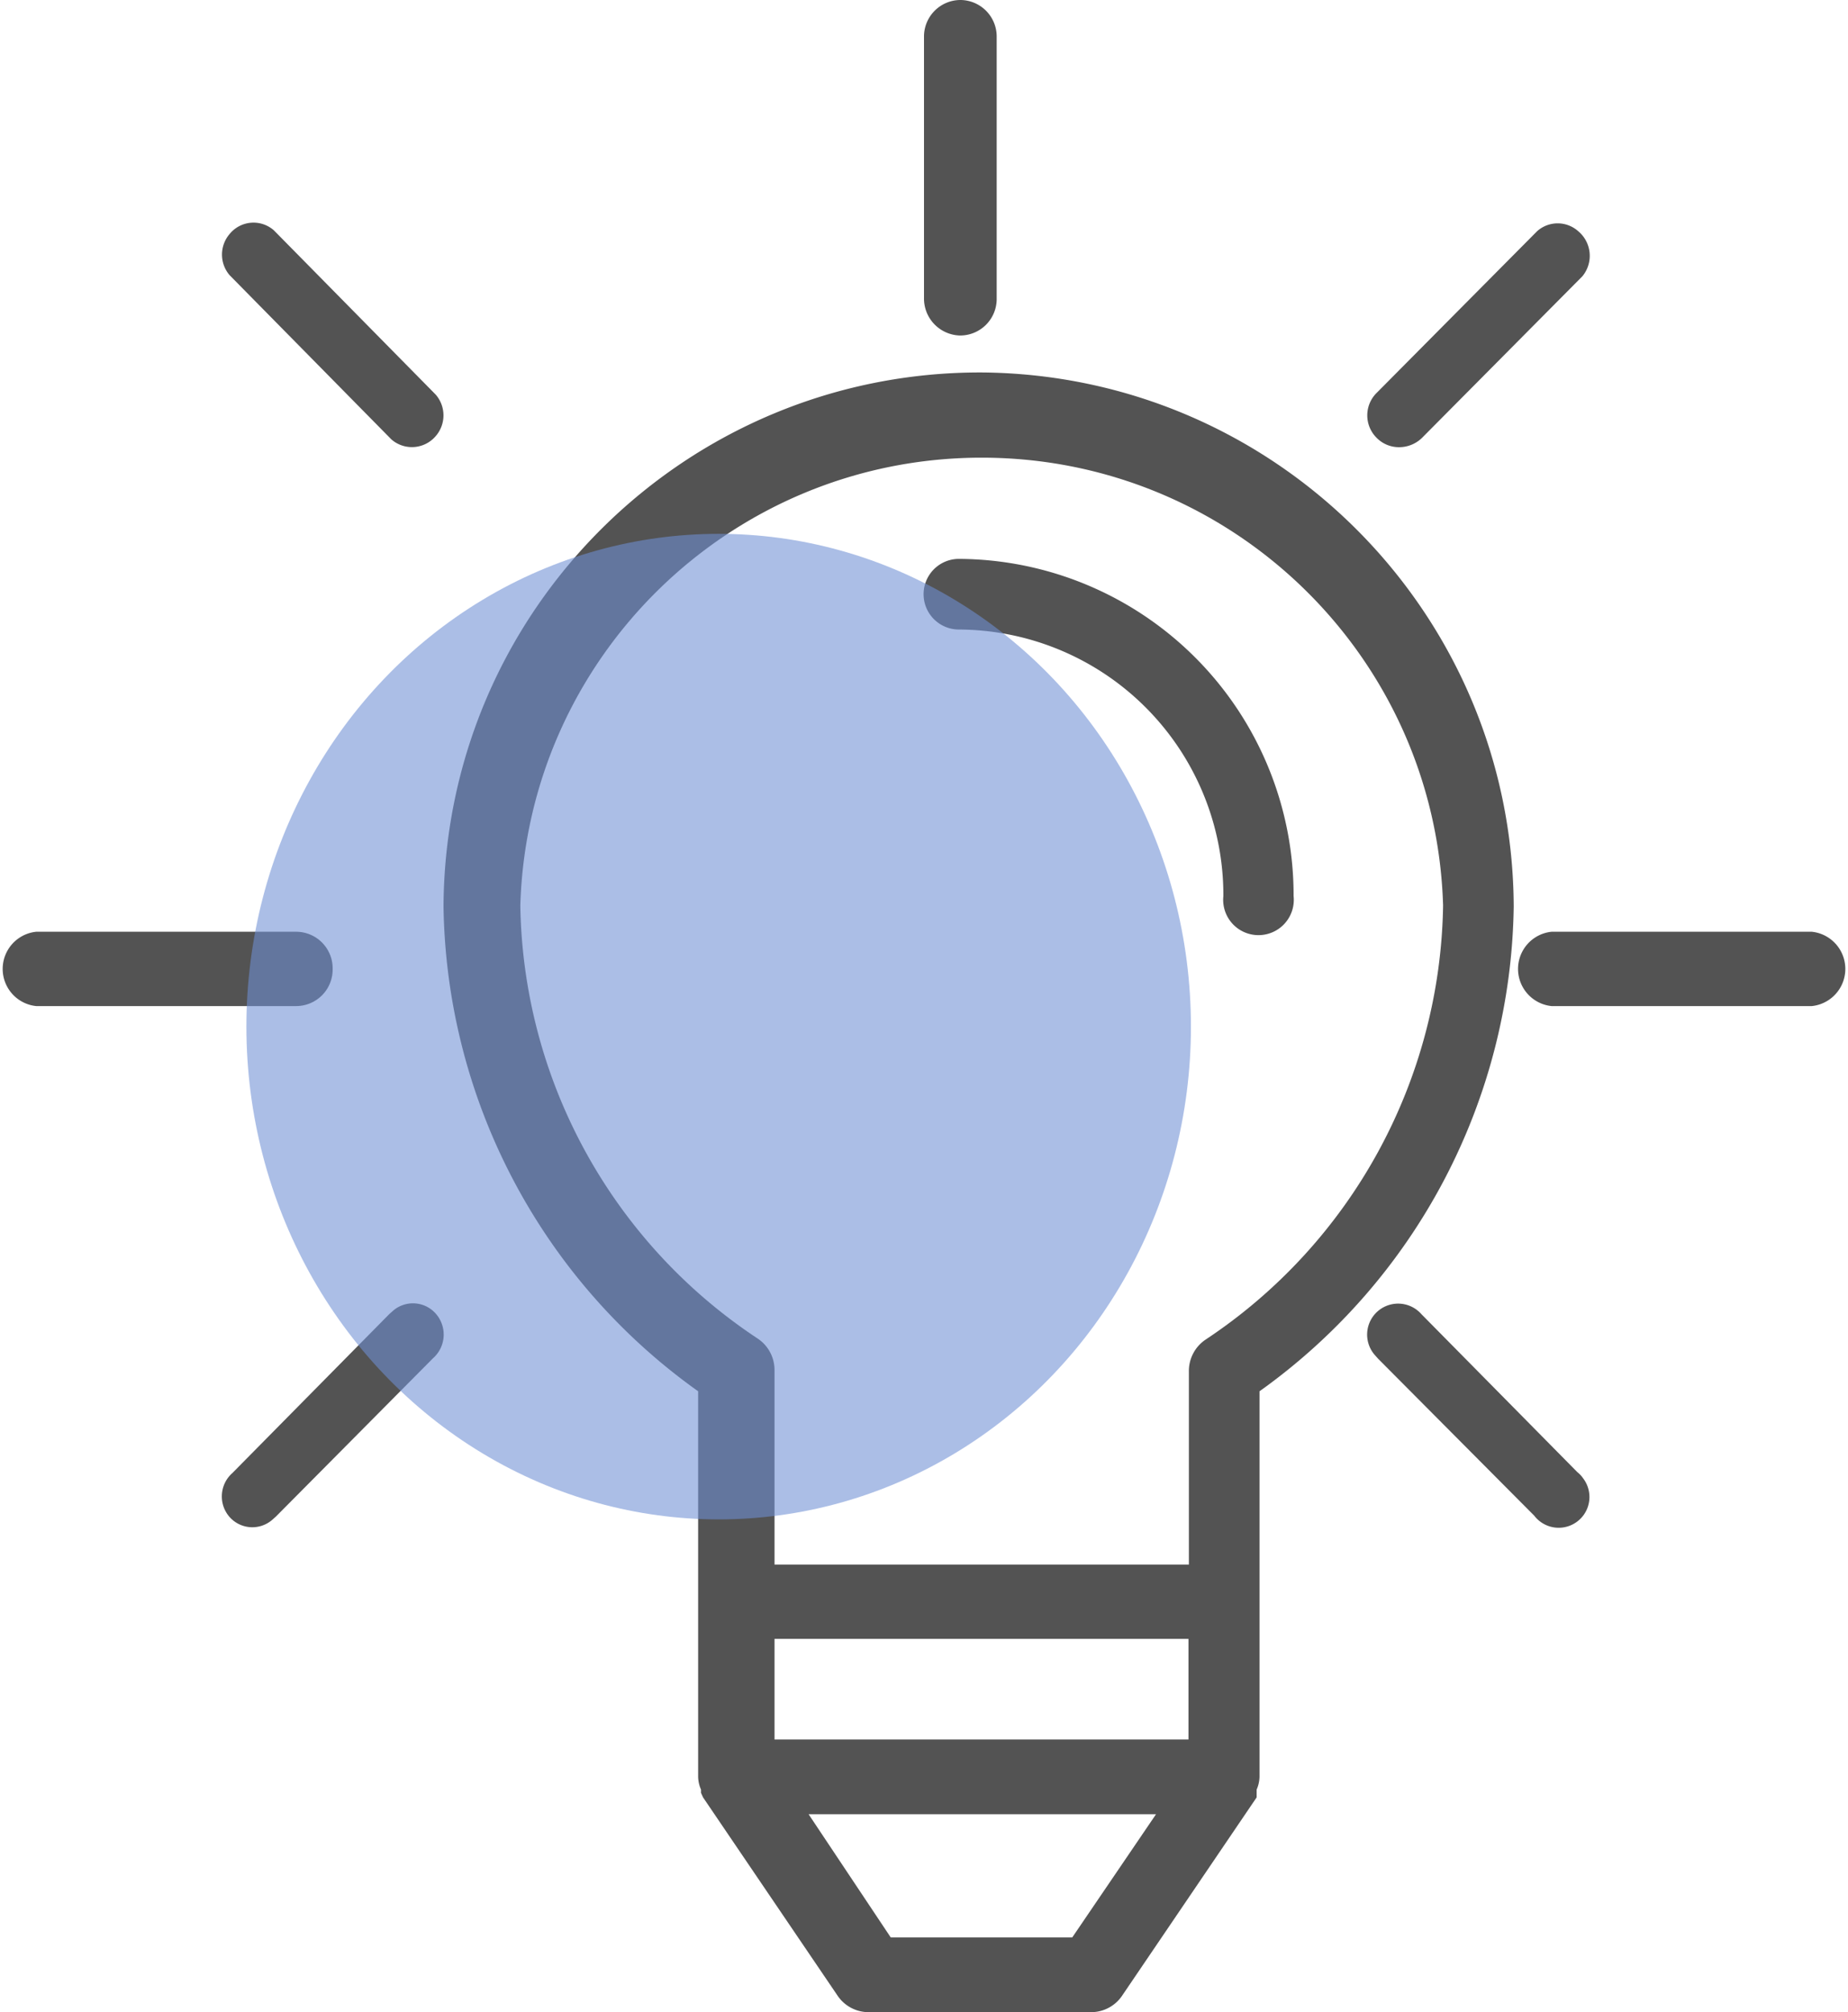
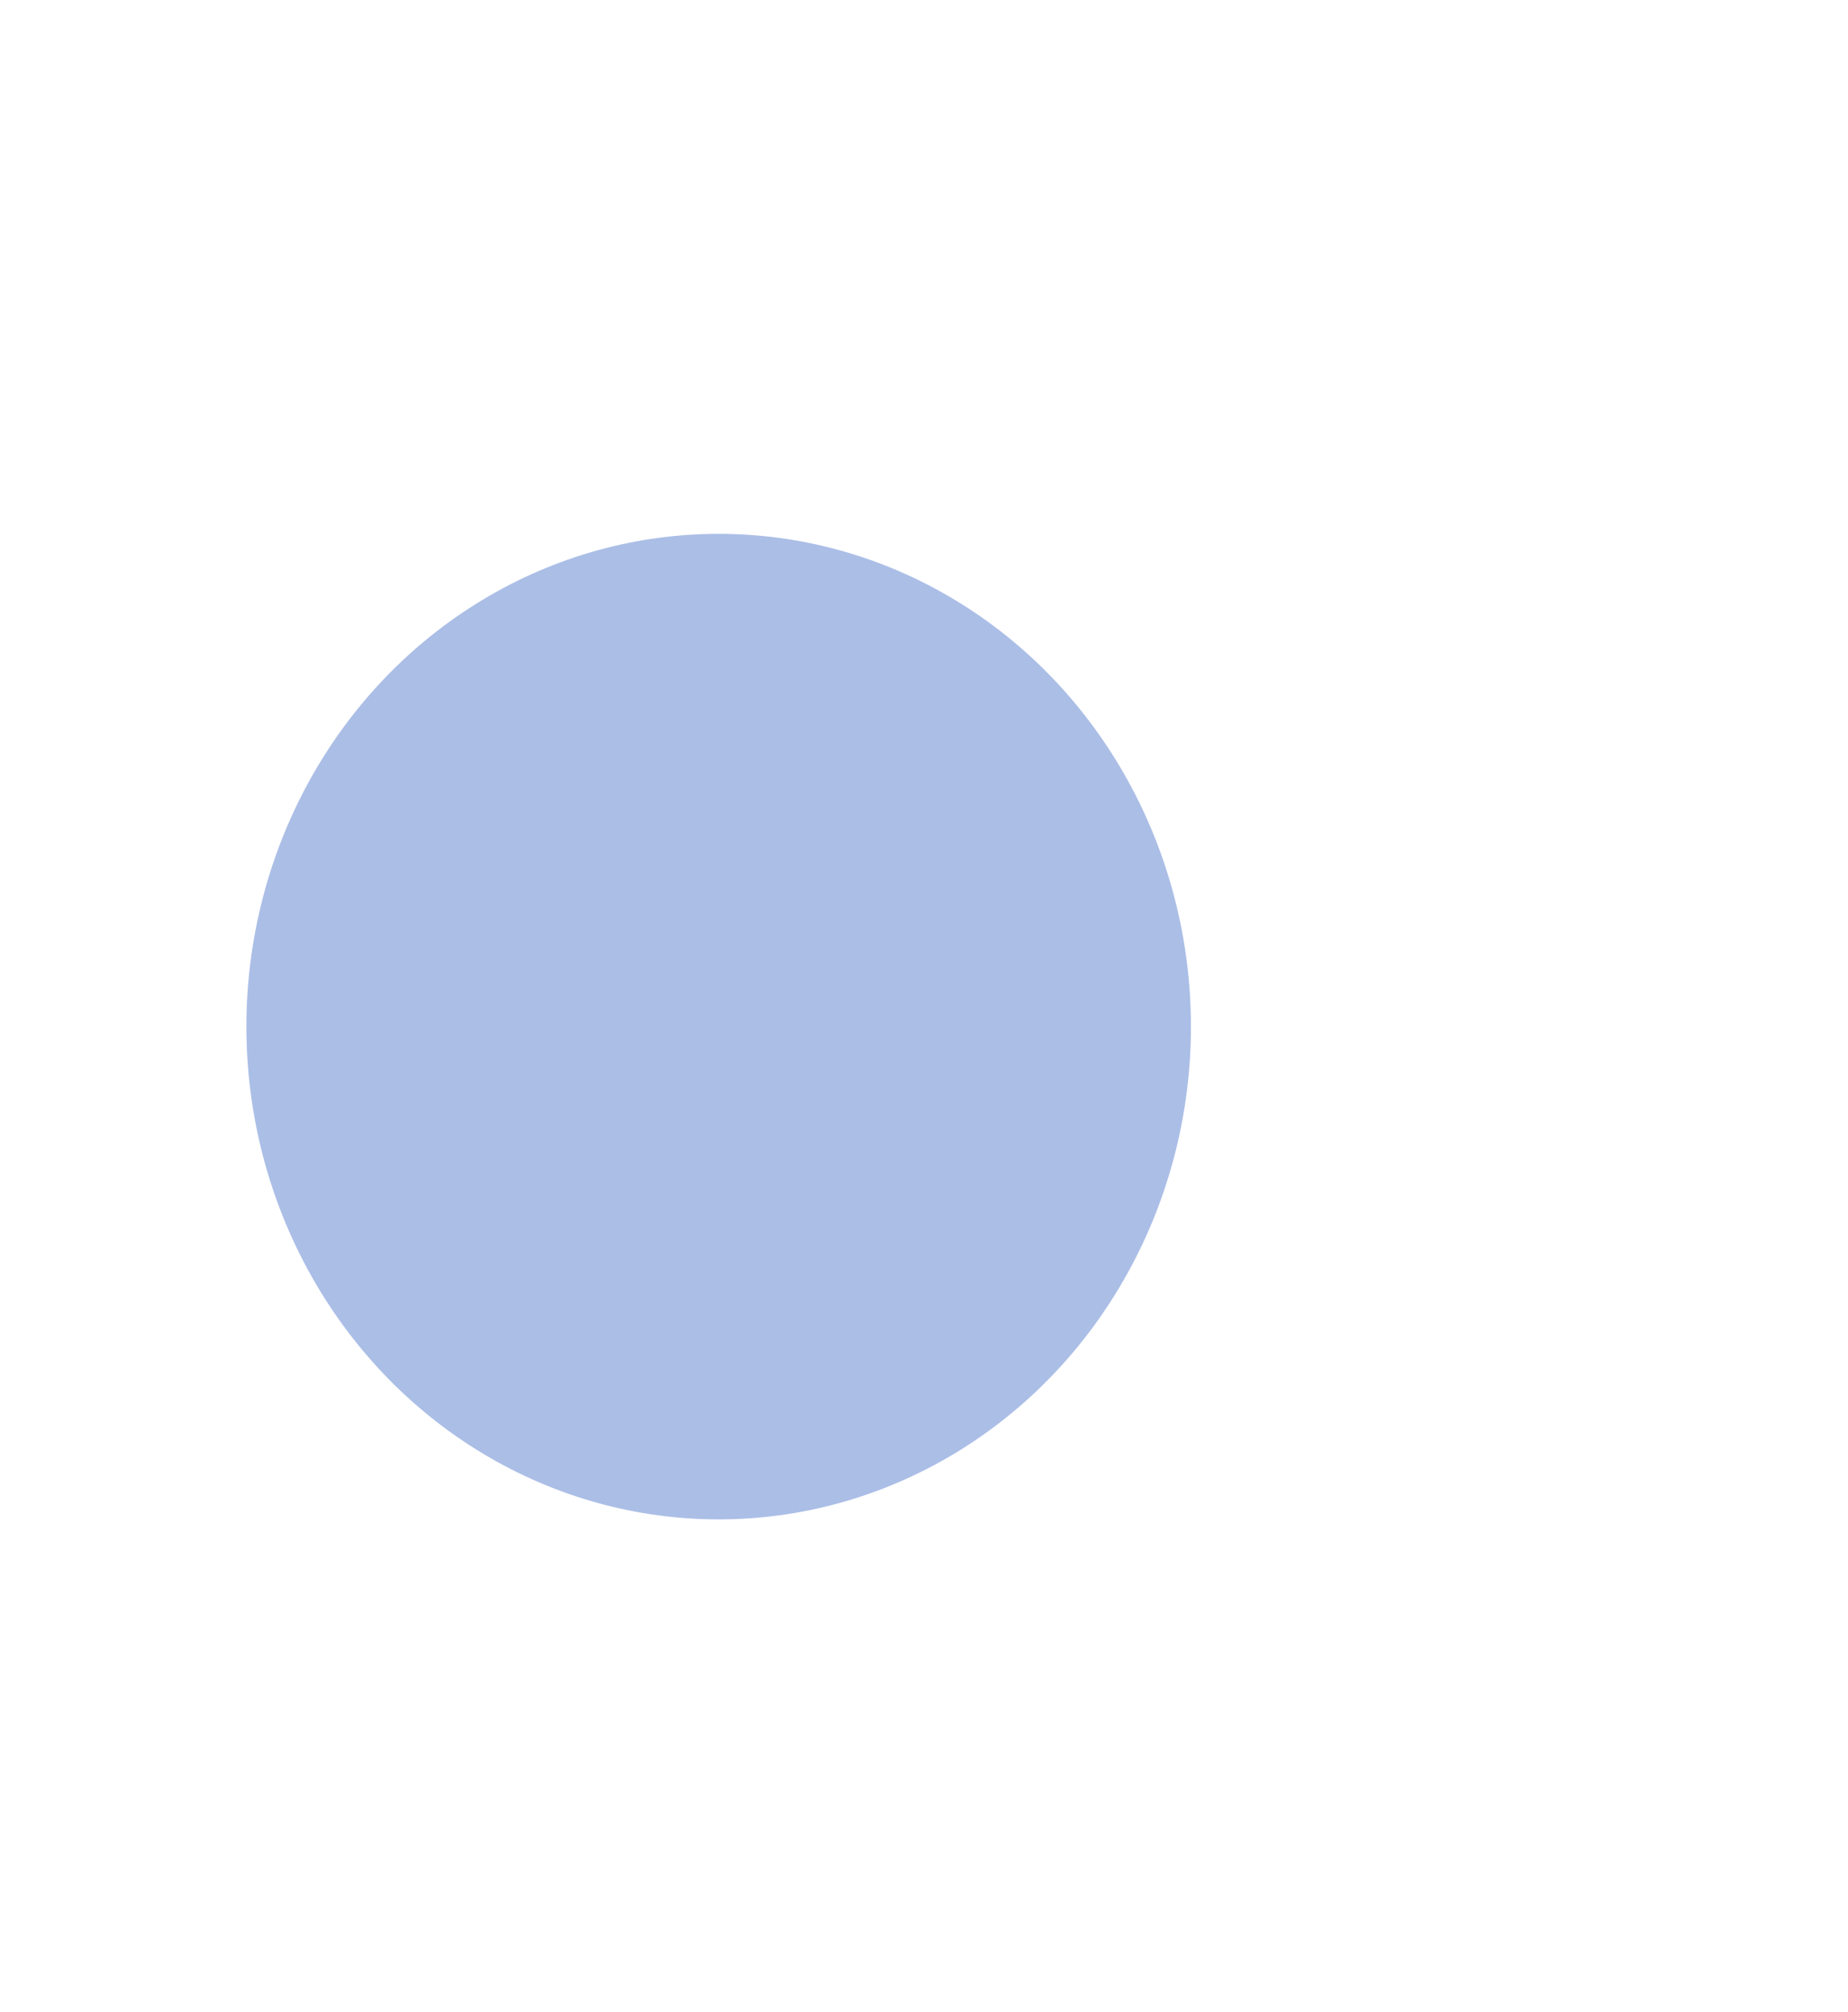
<svg xmlns="http://www.w3.org/2000/svg" width="45" height="49">
  <g fill="none">
-     <path fill="#535353" d="M23.9 9.07c-7.203-.017-13.061 5.797-13.1 13A14.75 14.75 0 0 0 17 33.88v9.39a.82.82 0 0 0 .07.31v.08l.05.11 3.27 4.82a.91.91 0 0 0 .77.41h5.4a.91.91 0 0 0 .77-.41l3.27-4.82v-.19a.82.82 0 0 0 .07-.31v-9.39a14.75 14.75 0 0 0 6.19-11.8c-.027-7.154-5.806-12.955-12.96-13.01zm2.21 38.11h-4.42l-2-3h8.46l-2.04 3zm-7.25-4.82v-2.45h10.08v2.45H18.86zm10.5-9.74a.92.92 0 0 0-.41.78v4.7H18.86v-4.74a.92.92 0 0 0-.42-.77 12.88 12.88 0 0 1-5.77-10.54c.181-6.074 5.158-10.905 11.235-10.905 6.077 0 11.054 4.83 11.235 10.905a12.92 12.92 0 0 1-5.78 10.57z" />
-     <path fill="#535353" d="M23.35 13.61a.86.86 0 1 0 0 1.72 6.47 6.47 0 0 1 6.44 6.49.86.86 0 1 0 1.71 0 8.19 8.19 0 0 0-8.15-8.21zM7.22 22.69H.88a.91.91 0 0 0 0 1.81h6.34a.89.89 0 0 0 .88-.91.89.89 0 0 0-.88-.9zm36.9 0h-6.34a.91.91 0 0 0 0 1.81h6.34a.91.91 0 0 0 0-1.81zM10.62 32a.74.74 0 0 0-1.05-.08l-.09.08-3.82 3.87a.76.76 0 0 0-.08 1.06.74.74 0 0 0 1.05.08l.09-.08 3.82-3.85a.77.77 0 0 0 .08-1.08zM38.43 5.63a.75.75 0 0 0-1 0l-3.91 3.94a.77.77 0 0 0 0 1.09.76.76 0 0 0 .55.23.8.8 0 0 0 .55-.22l3.91-3.94a.78.78 0 0 0-.1-1.1zM38.55 36a.67.67 0 0 0-.14-.15L34.61 32a.754.754 0 1 0-1.13 1l.08.09 3.8 3.82a.749.749 0 0 0 1.19-.91zM10.61 9.61l-3.94-4a.75.75 0 0 0-1.08.09.77.77 0 0 0 0 1l3.94 4a.76.76 0 0 0 1.08-.08.77.77 0 0 0 0-1.01zM23.4 0a.89.89 0 0 0-.9.88v6.38a.9.9 0 0 0 .87.91.89.89 0 0 0 .9-.89V.88A.89.89 0 0 0 23.4 0z" />
    <ellipse cx="17.5" cy="25" fill="#6E90D4" fill-opacity=".58" rx="11.5" ry="12" />
  </g>
</svg>